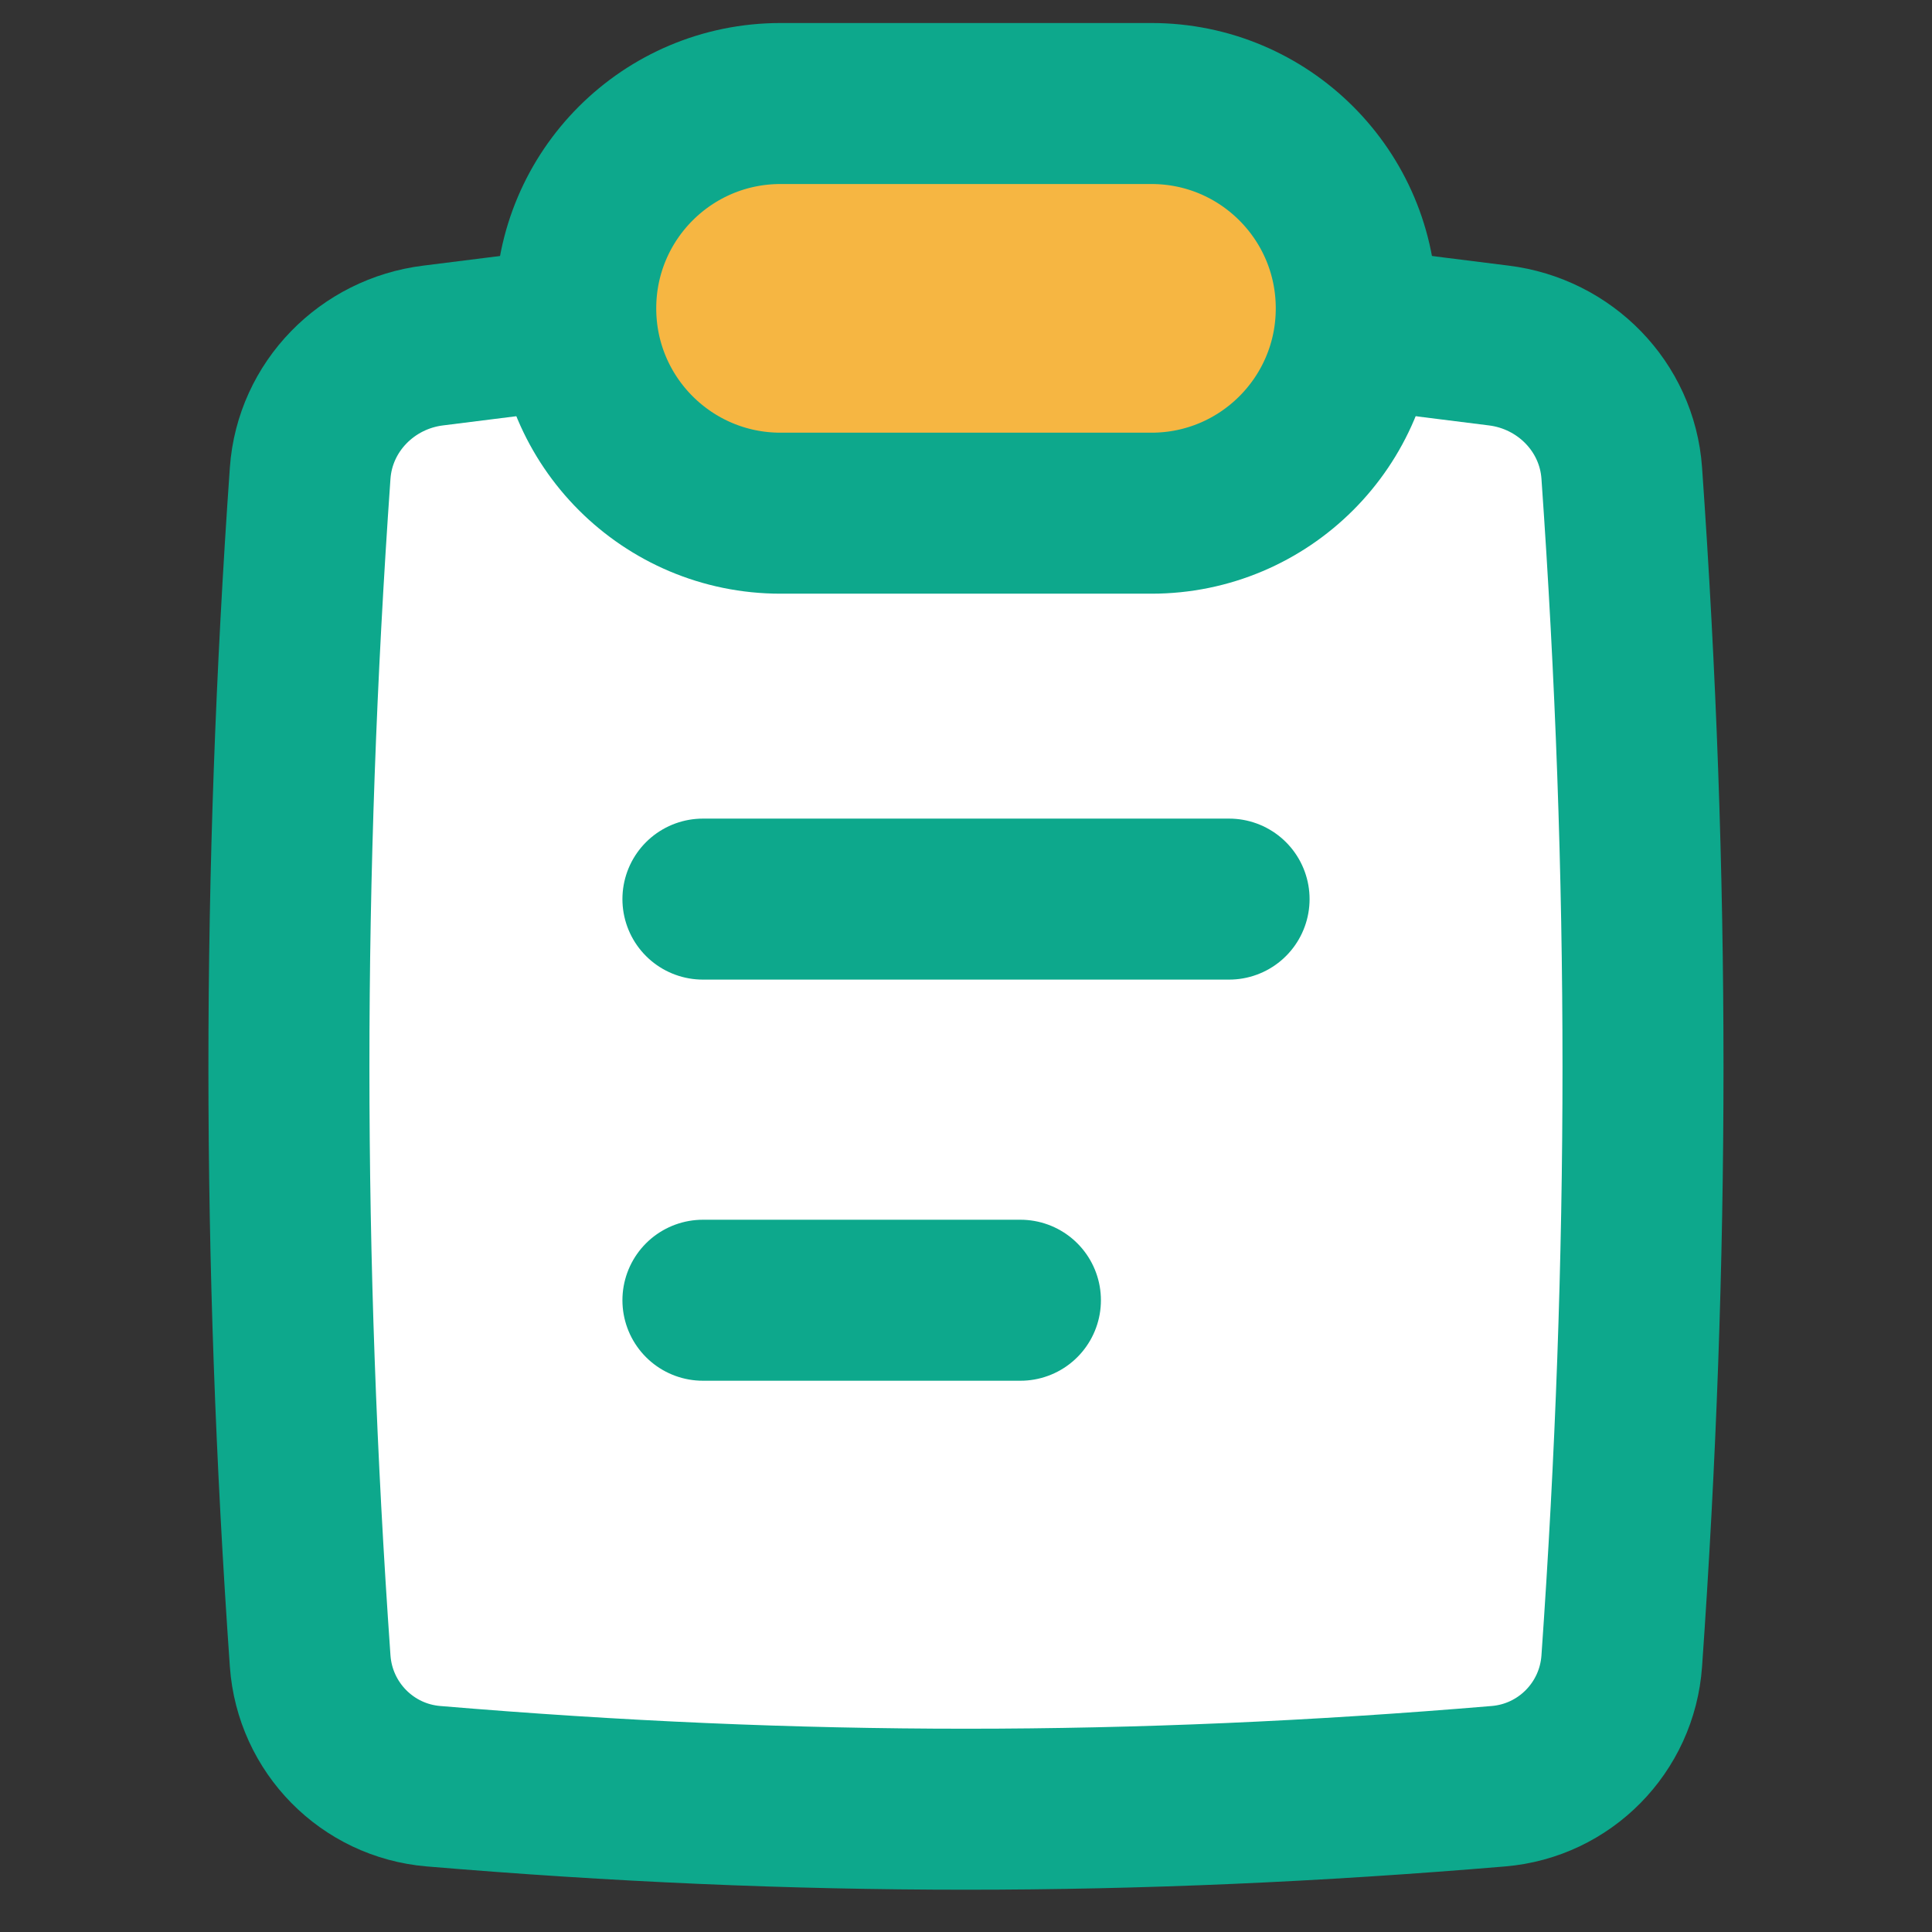
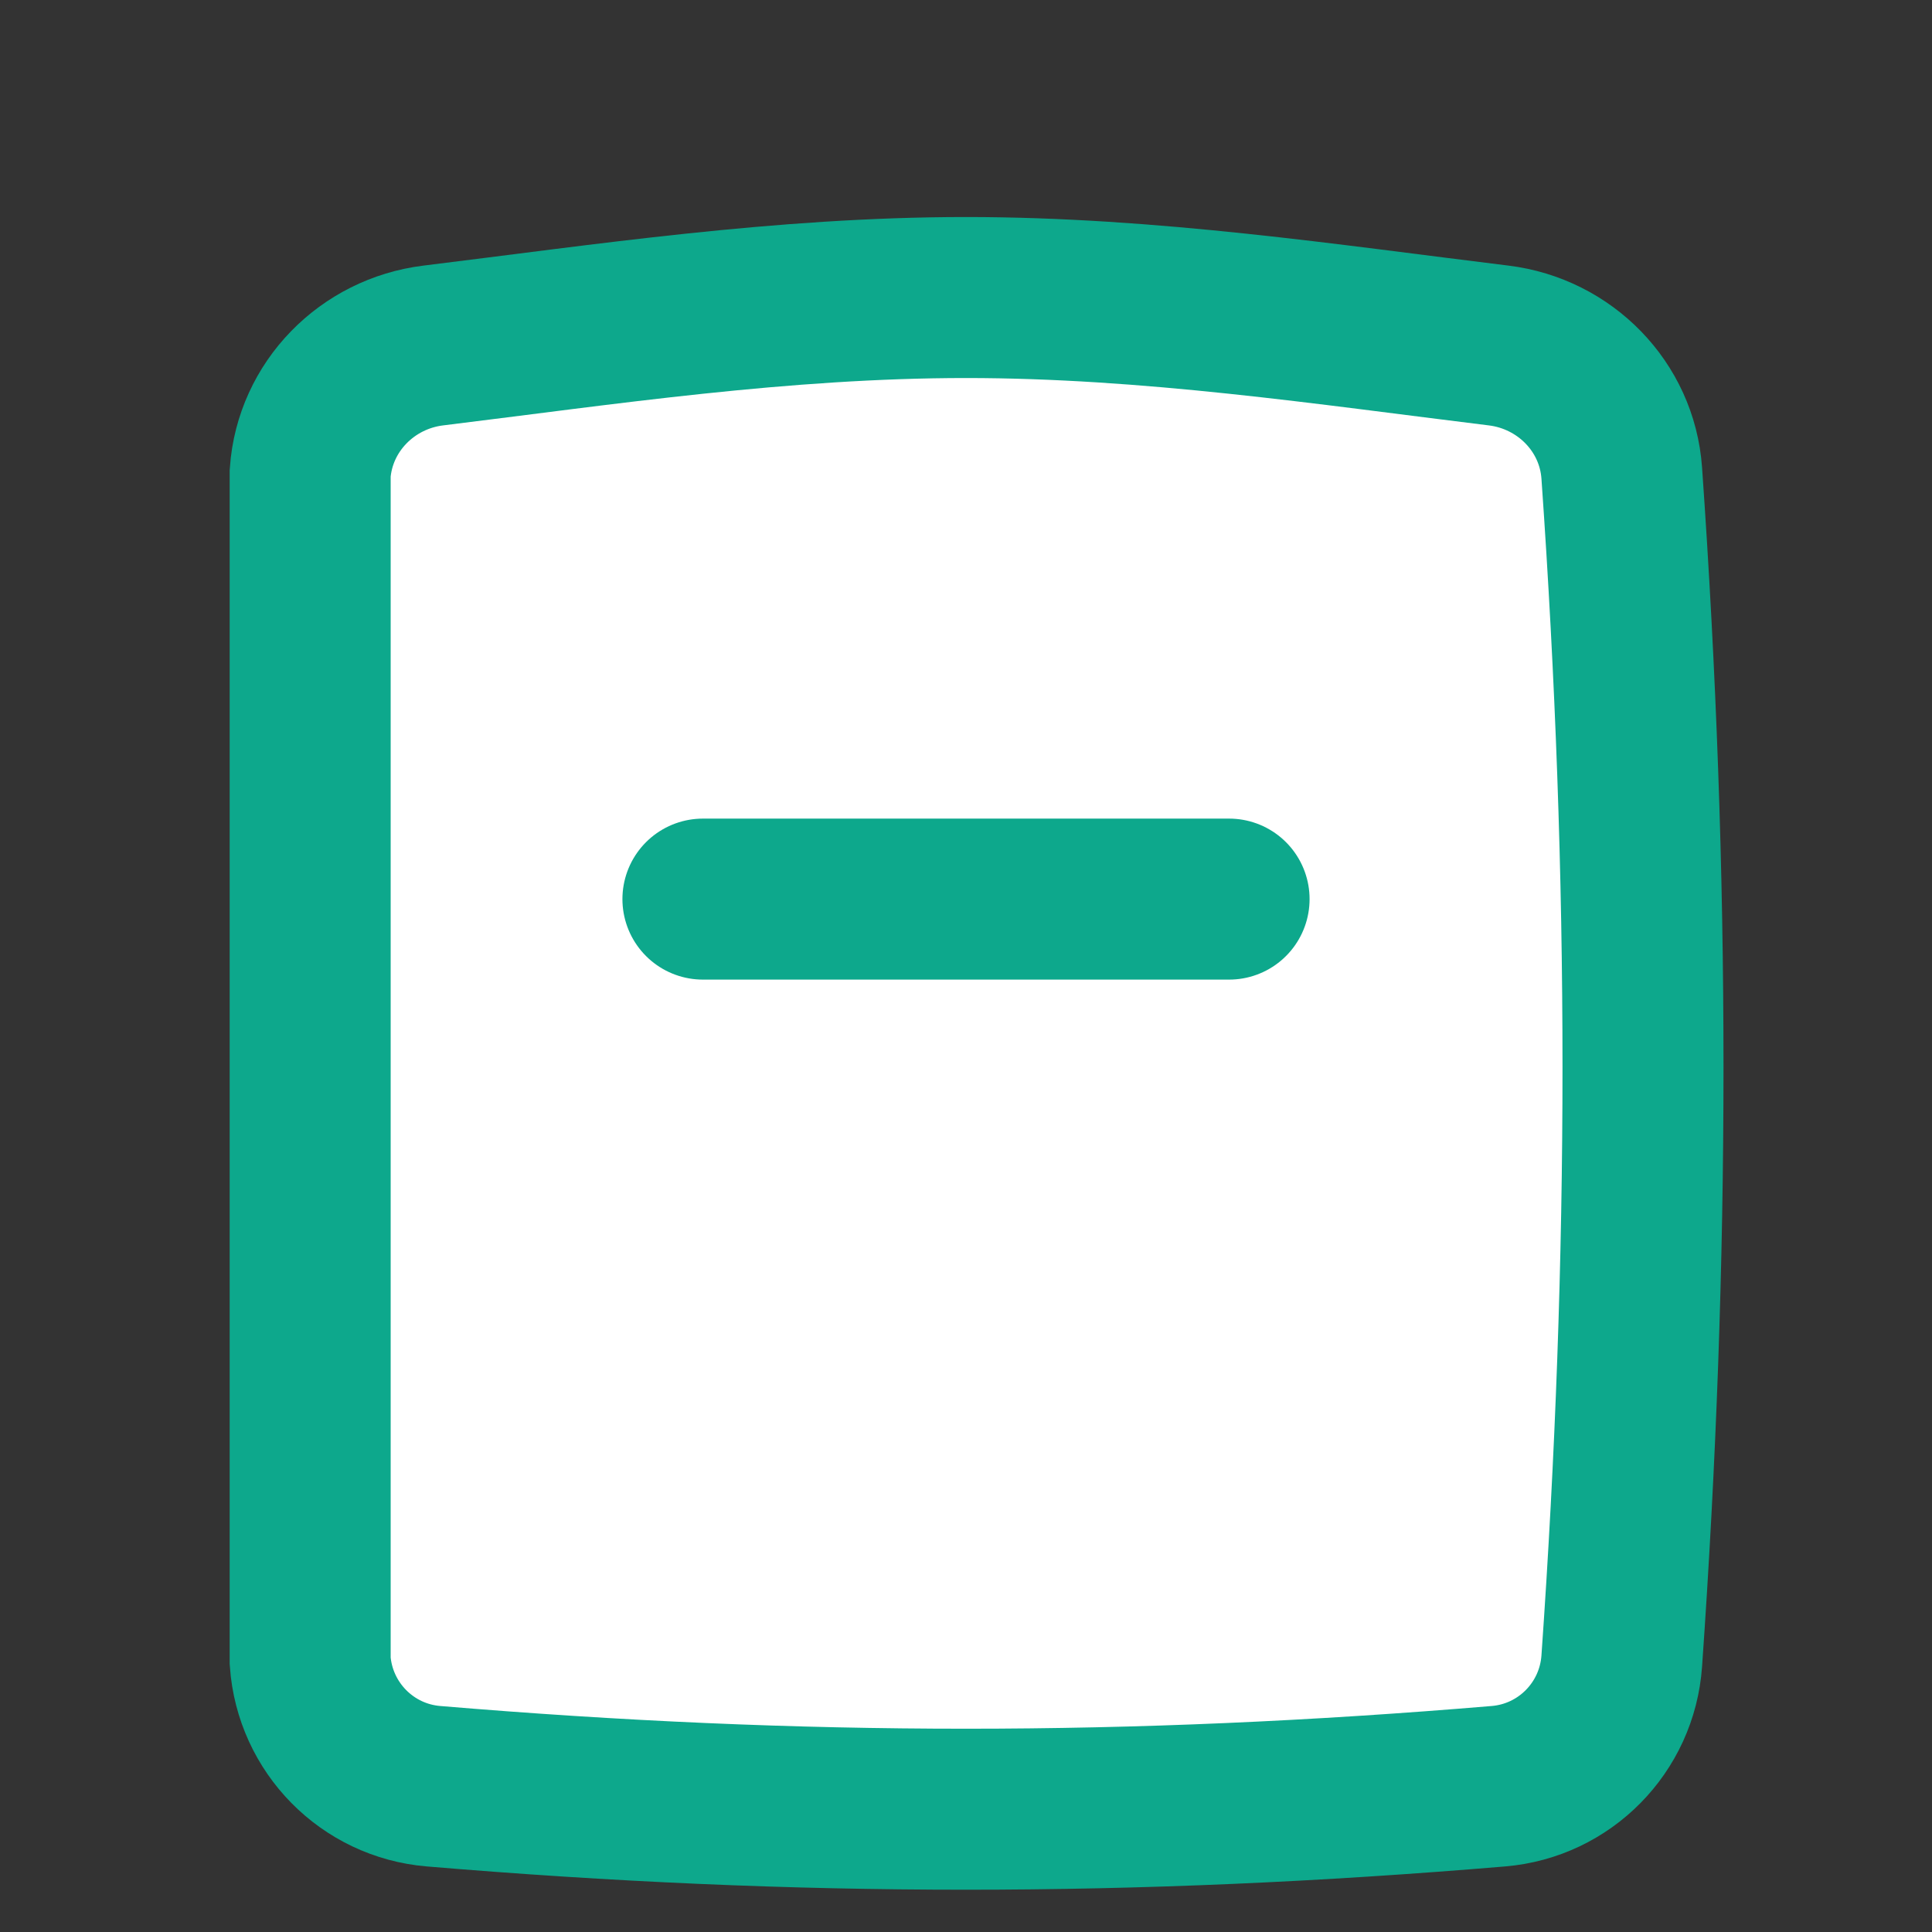
<svg xmlns="http://www.w3.org/2000/svg" width="24" height="24" viewBox="0 0 24 24" fill="none">
  <rect x="0" y="0" width="24" height="24" fill="#333333" stroke="none" />
-   <path d="M3.853 20.634C3.912 21.46 4.561 22.12 5.385 22.189C9.924 22.57 14.075 22.57 18.614 22.189C19.438 22.12 20.088 21.46 20.146 20.634C20.498 15.623 20.498 10.888 20.146 5.877C20.088 5.051 19.439 4.393 18.617 4.292C16.496 4.032 14.28 3.696 12 3.696C9.719 3.696 7.503 4.032 5.382 4.292C4.561 4.393 3.912 5.051 3.853 5.877C3.501 10.888 3.501 15.623 3.853 20.634Z" fill="white" stroke="#0DA88C" stroke-width="2" />
+   <path d="M3.853 20.634C3.912 21.46 4.561 22.12 5.385 22.189C9.924 22.57 14.075 22.57 18.614 22.189C19.438 22.12 20.088 21.46 20.146 20.634C20.498 15.623 20.498 10.888 20.146 5.877C20.088 5.051 19.439 4.393 18.617 4.292C16.496 4.032 14.28 3.696 12 3.696C9.719 3.696 7.503 4.032 5.382 4.292C4.561 4.393 3.912 5.051 3.853 5.877Z" fill="white" stroke="#0DA88C" stroke-width="2" />
  <path d="M8.732 11.169H15.268" stroke="#0DA88C" stroke-width="2" stroke-linecap="round" />
-   <path d="M8.732 16.152H12.676" stroke="#0DA88C" stroke-width="2" stroke-linecap="round" />
-   <path d="M14.304 1.286H9.696C8.291 1.286 7.152 2.425 7.152 3.83V3.831C7.152 5.236 8.291 6.375 9.696 6.375H14.304C15.709 6.375 16.848 5.236 16.848 3.831V3.83C16.848 2.425 15.709 1.286 14.304 1.286Z" fill="#F6B642" stroke="#0DA88C" stroke-width="2" stroke-linejoin="round" />
</svg>